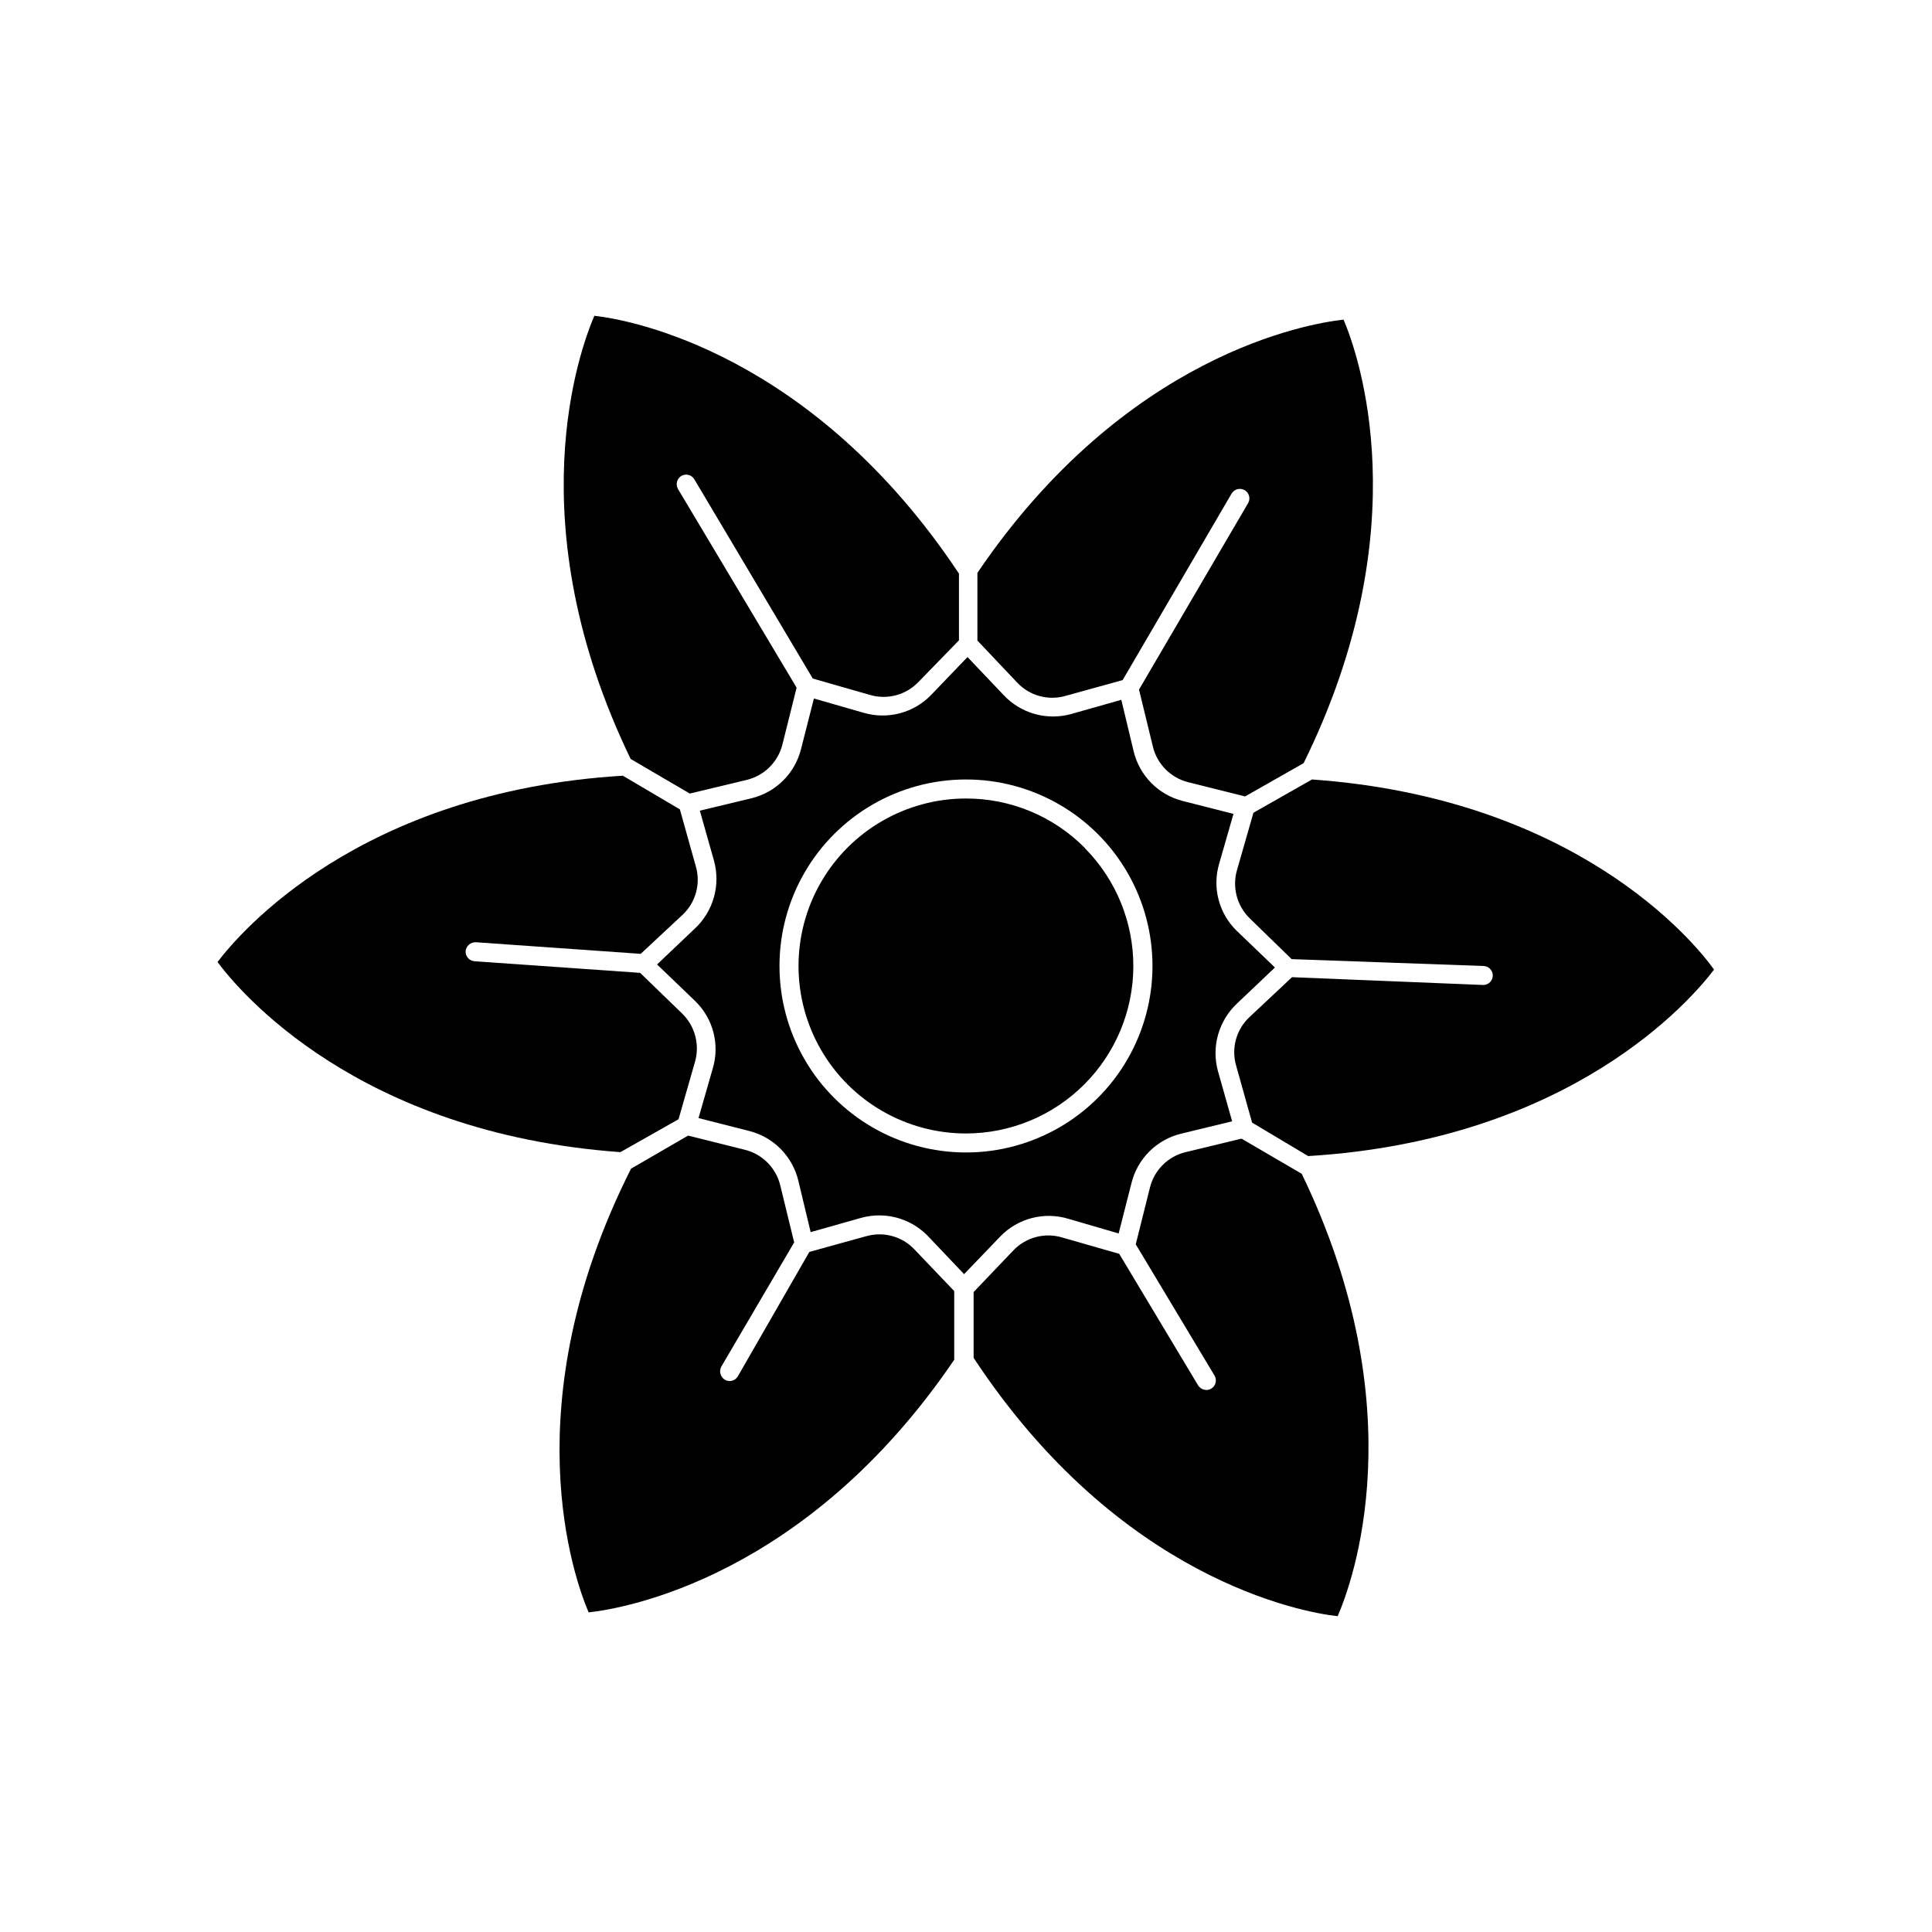
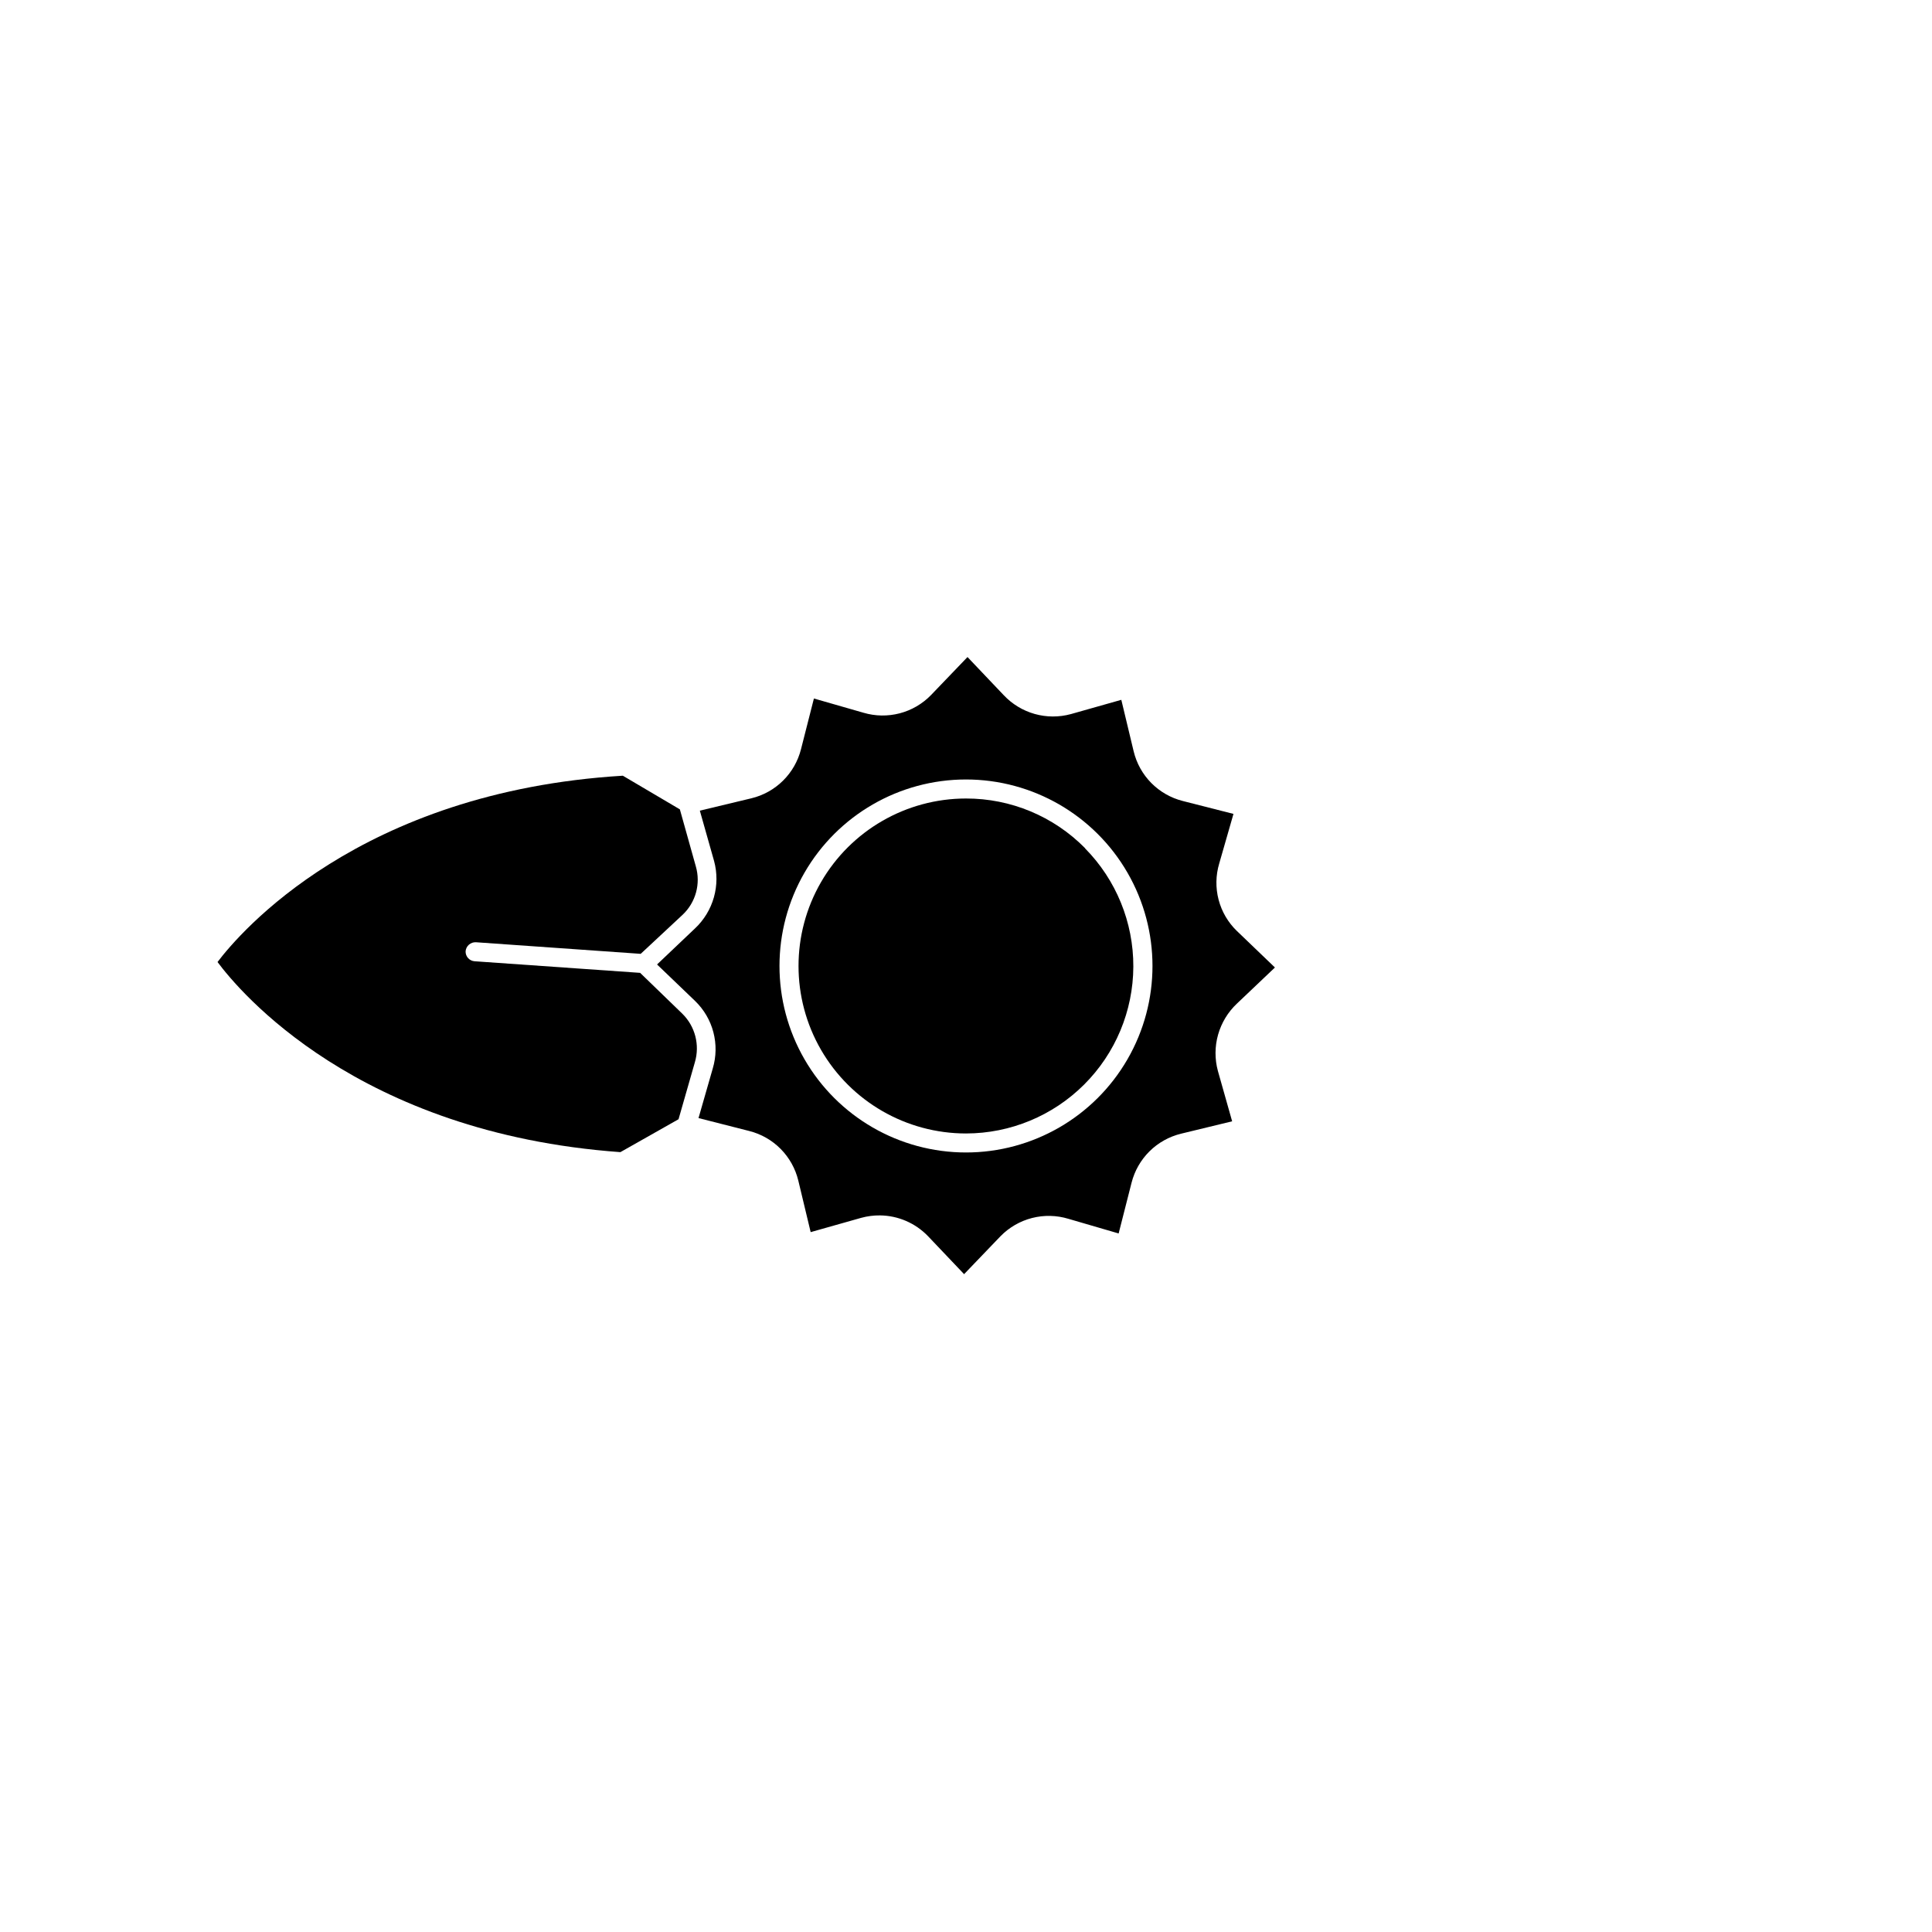
<svg xmlns="http://www.w3.org/2000/svg" fill="#000000" width="800px" height="800px" version="1.1" viewBox="144 144 512 512">
  <g>
-     <path d="m491.69 350.57-15.516 8.816-4.332 15.113h-0.004c-1.348 4.57-0.07 9.508 3.328 12.848l11.133 10.832 50.785 1.816c1.391 0 2.519 1.125 2.519 2.516 0 1.395-1.129 2.519-2.519 2.519l-50.684-2.066-11.336 10.633c-3.461 3.281-4.801 8.215-3.477 12.797l4.231 15.113 14.863 8.867c70.031-4.281 101.77-41.766 107.56-49.422-5.488-7.711-36.777-45.445-106.55-50.383z" />
-     <path d="m326.8 354.3 15.113-3.629c4.625-1.121 8.25-4.707 9.422-9.32l3.777-15.113-31.438-52.648c-0.691-1.215-0.289-2.758 0.906-3.477 1.199-0.688 2.727-0.285 3.426 0.906l31.387 52.801 15.113 4.332c4.578 1.359 9.531 0.059 12.848-3.375l10.781-11.082v-17.684c-38.793-58.395-87.105-67.312-96.629-68.32-3.777 8.816-20.707 54.664 9.621 117.44z" />
-     <path d="m473 445.75-14.812 3.578v-0.004c-4.625 1.125-8.25 4.711-9.422 9.32l-3.777 15.113 20.859 34.762v0.004c0.348 0.574 0.457 1.262 0.297 1.918-0.164 0.652-0.578 1.211-1.156 1.559-0.391 0.238-0.848 0.363-1.309 0.352-0.879-0.012-1.691-0.469-2.168-1.207l-20.906-34.863-15.113-4.332v-0.004c-4.566-1.371-9.52-0.09-12.848 3.328l-10.629 11.133v17.434c38.539 58.539 86.957 67.457 96.477 68.465 3.828-8.766 20.758-54.613-9.523-117.24z" />
-     <path d="m373.6 471.59-15.113 4.18-18.941 32.949c-0.449 0.777-1.273 1.258-2.168 1.262-0.461 0.008-0.914-0.113-1.309-0.352-1.176-0.738-1.574-2.262-0.906-3.477l19.297-32.898-3.68-15.113v-0.004c-1.125-4.621-4.711-8.246-9.32-9.418l-15.113-3.777-15.113 8.766c-31.594 62.621-15.016 108.82-11.238 117.59 9.32-1.008 57.688-9.219 96.883-66.957v-18.188l-10.578-11.082h-0.004c-3.258-3.422-8.145-4.762-12.695-3.477z" />
    <path d="m323.82 440.61 4.332-15.113c1.348-4.57 0.07-9.508-3.324-12.848l-11.184-10.832-43.883-3.074c-1.383-0.105-2.43-1.285-2.371-2.668 0.133-1.391 1.328-2.43 2.723-2.371l43.68 3.074 11.133-10.379c3.461-3.277 4.805-8.215 3.477-12.797l-4.231-15.113-15.113-8.918c-69.879 4.231-101.62 41.715-107.41 49.375 5.691 7.656 36.98 45.344 106.76 50.383z" />
-     <path d="m426.4 328.41 15.113-4.18 28.867-49.422v-0.004c0.723-1.195 2.266-1.598 3.477-0.906 1.191 0.699 1.598 2.231 0.91 3.426l-28.918 49.422 3.68 15.113-0.004 0.004c1.121 4.625 4.707 8.25 9.32 9.422l15.113 3.777 15.516-8.816c30.887-62.676 14.312-108.82 10.582-117.54-9.371 1.008-57.785 9.219-97.035 67.109v17.938l10.582 11.18c3.281 3.461 8.215 4.805 12.797 3.477z" />
    <path d="m427.15 467 13.301 3.879 3.426-13.453v0.004c0.801-3.16 2.449-6.039 4.766-8.332 2.316-2.289 5.219-3.902 8.387-4.668l13.5-3.273-3.777-13.352c-0.852-3.148-0.836-6.473 0.051-9.613 0.891-3.141 2.613-5.984 4.988-8.223l10.078-9.574-10.078-9.672c-2.348-2.262-4.023-5.129-4.852-8.285-0.824-3.152-0.77-6.473 0.164-9.598l3.777-13.148-13.453-3.426h0.004c-3.16-0.801-6.039-2.449-8.332-4.766-2.289-2.316-3.902-5.219-4.668-8.387l-3.273-13.652-13.352 3.777c-3.148 0.863-6.477 0.852-9.617-0.035-3.144-0.887-5.984-2.617-8.219-5l-9.574-10.078-9.672 10.078c-2.269 2.336-5.137 4.008-8.289 4.832-3.152 0.824-6.469 0.773-9.594-0.148l-13.148-3.777-3.426 13.453v-0.004c-0.801 3.16-2.449 6.043-4.766 8.332-2.316 2.289-5.219 3.906-8.387 4.668l-13.652 3.273 3.777 13.352c0.855 3.152 0.836 6.473-0.051 9.613-0.887 3.141-2.609 5.984-4.984 8.223l-10.078 9.574 10.078 9.672c2.344 2.266 4.023 5.129 4.848 8.285 0.828 3.152 0.77 6.477-0.164 9.598l-3.777 13.152 13.453 3.426h-0.004c3.16 0.797 6.043 2.445 8.332 4.762 2.289 2.32 3.906 5.219 4.668 8.387l3.273 13.652 13.352-3.777c1.641-0.453 3.336-0.676 5.039-0.656 4.797 0.059 9.367 2.039 12.695 5.492l9.574 10.078 9.672-10.078c2.293-2.336 5.18-4 8.352-4.809s6.504-0.73 9.633 0.223zm-27.152-17.582c-17.66 0-33.977-9.418-42.805-24.711-8.828-15.293-8.828-34.133 0-49.426 8.828-15.289 25.145-24.711 42.805-24.711 17.656 0 33.973 9.422 42.801 24.711 8.828 15.293 8.828 34.133 0 49.426-8.828 15.293-25.145 24.711-42.801 24.711z" />
    <path d="m431.54 368.76c-8.32-8.434-19.688-13.172-31.535-13.148-15.859 0-30.512 8.461-38.441 22.191-7.93 13.734-7.93 30.652 0 44.387 7.93 13.734 22.582 22.191 38.441 22.191 11.734-0.012 22.984-4.668 31.293-12.953 8.309-8.285 13-19.523 13.047-31.258 0.043-11.734-4.559-23.008-12.805-31.359z" />
  </g>
</svg>